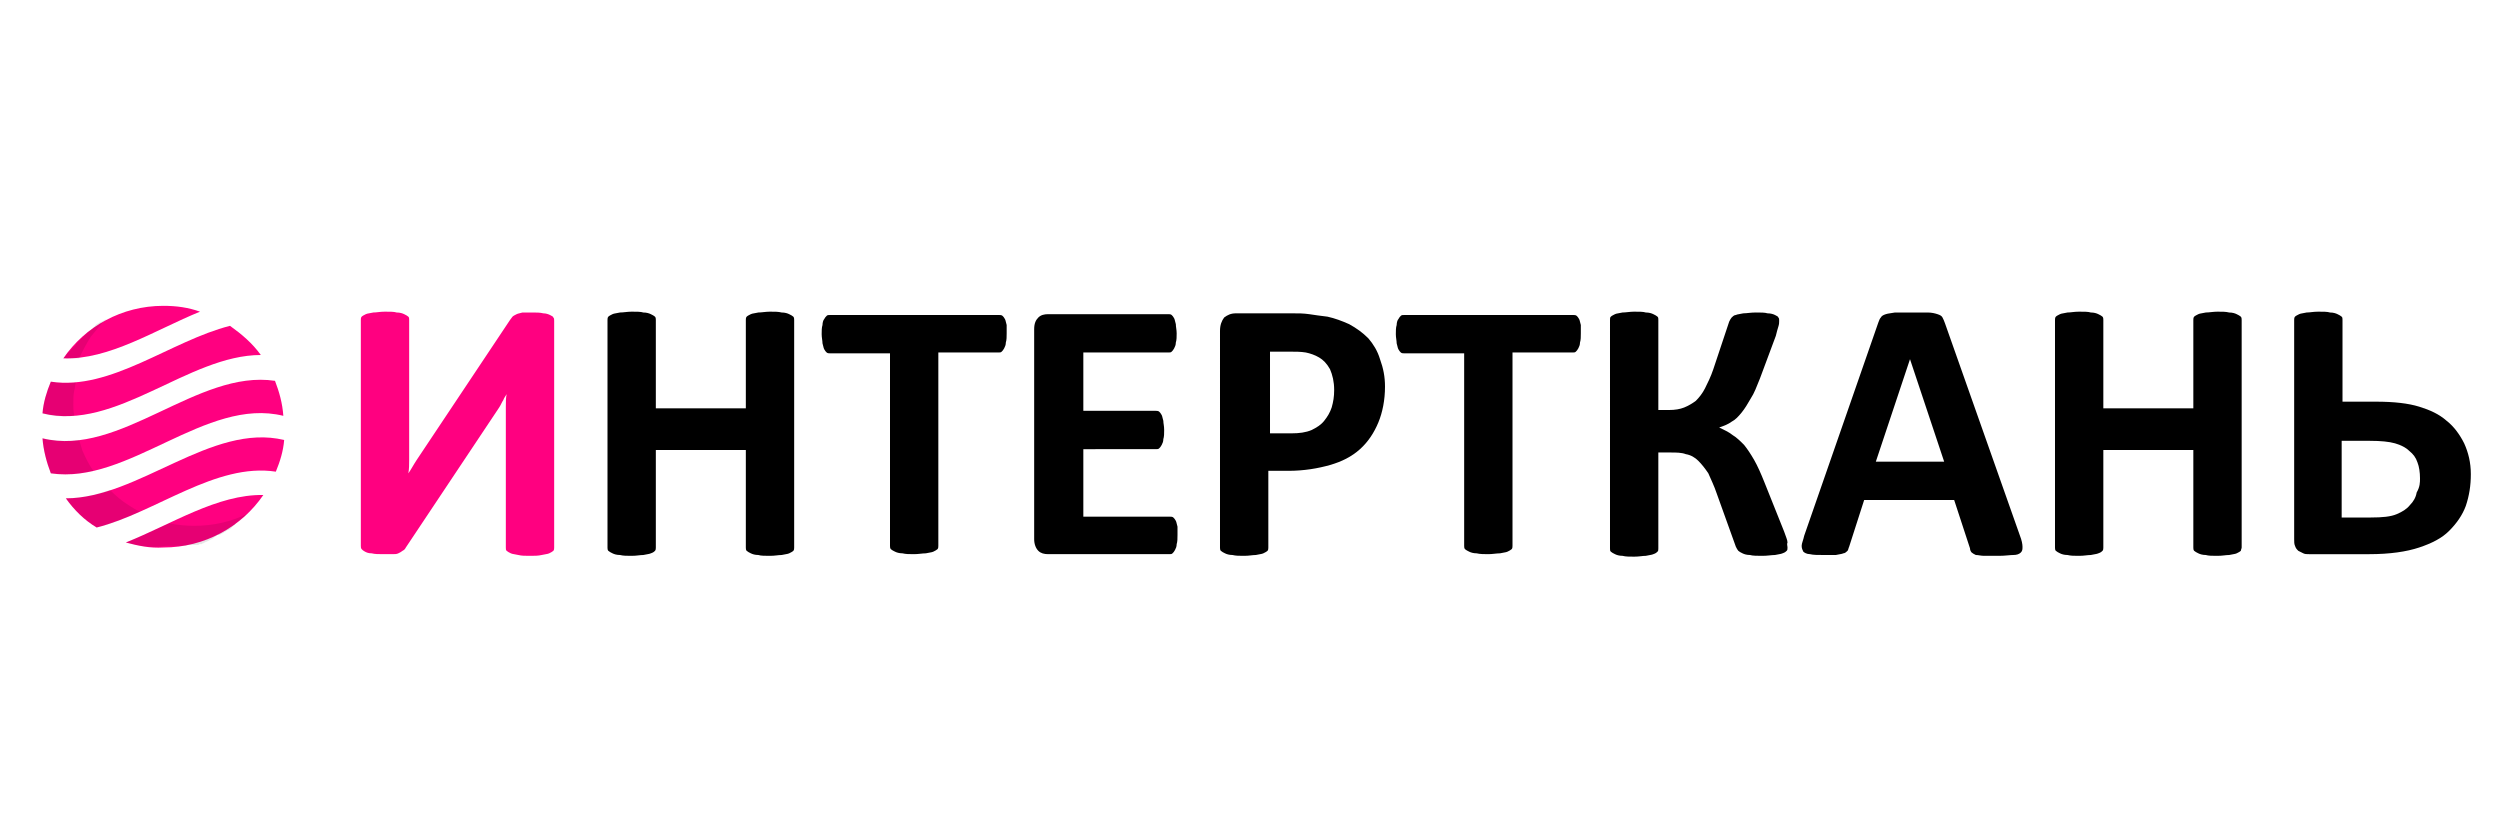
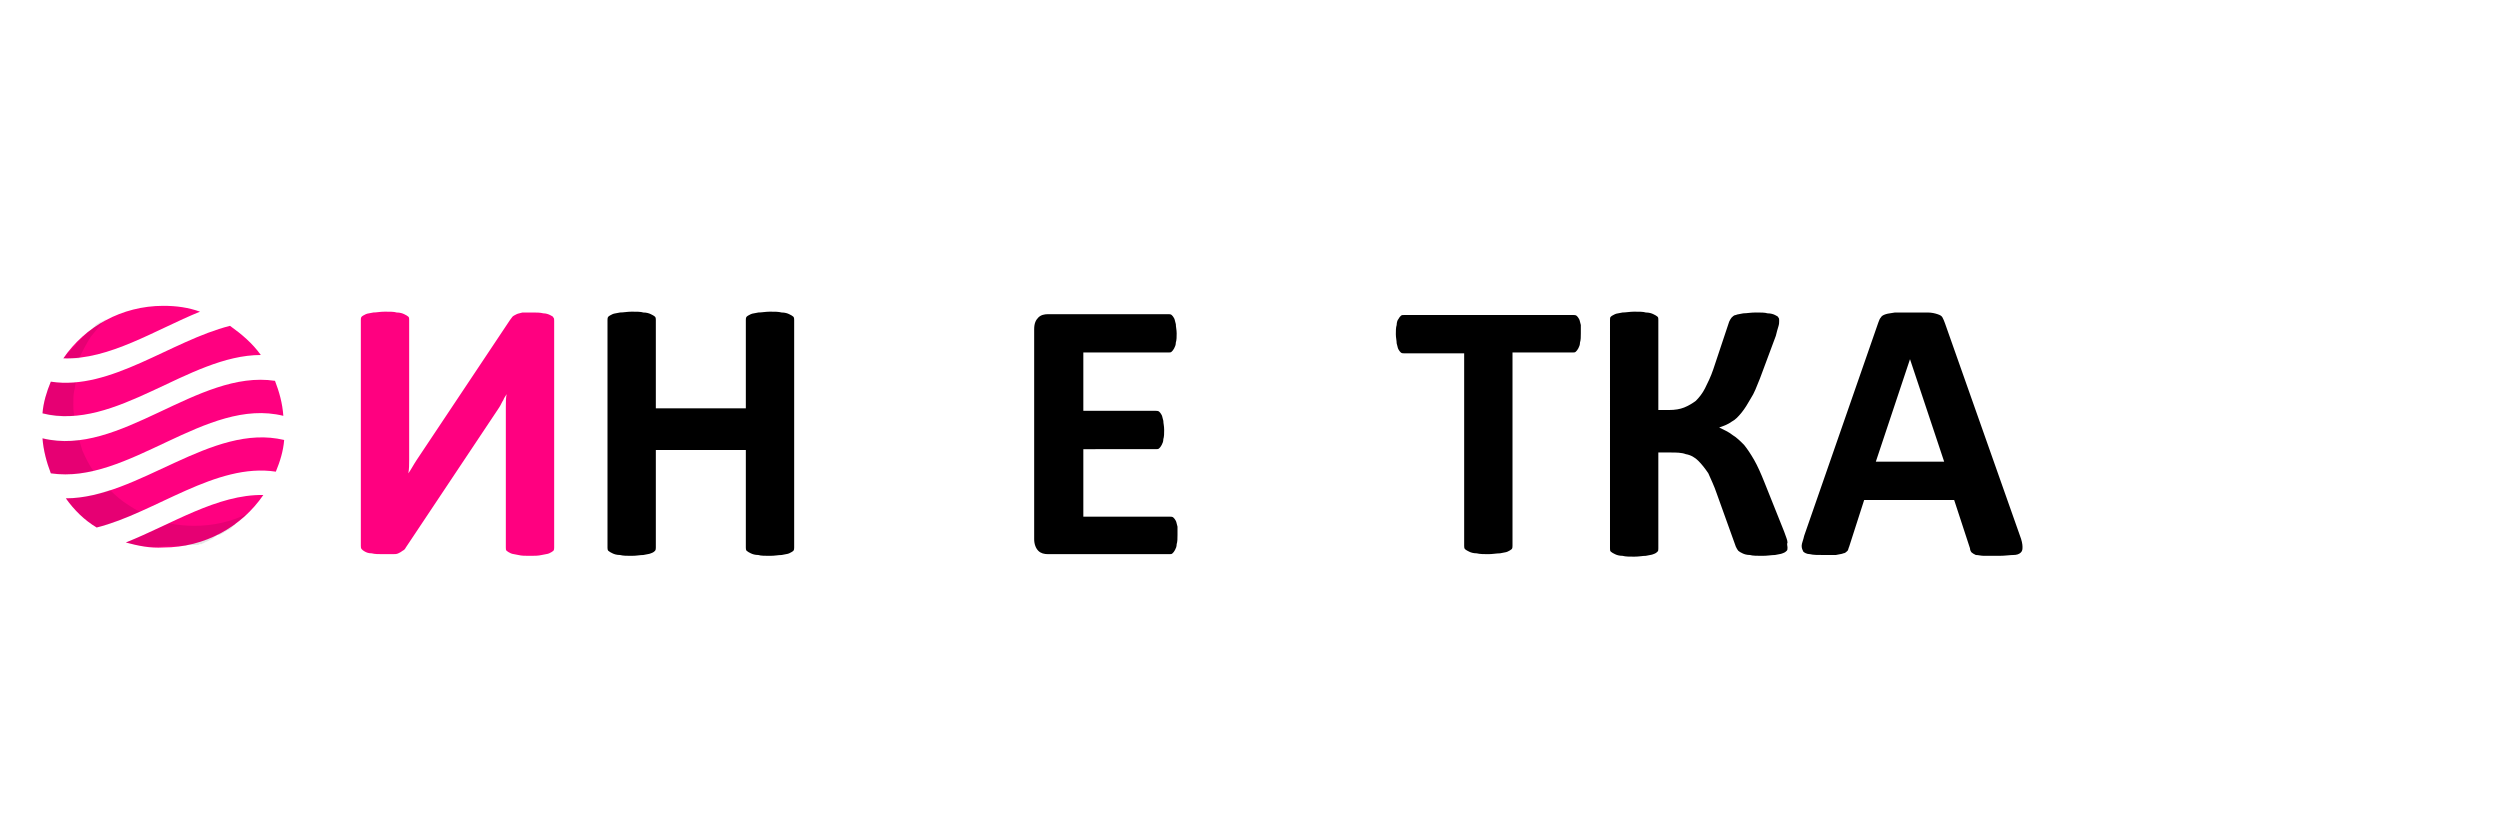
<svg xmlns="http://www.w3.org/2000/svg" id="Слой_1" x="0px" y="0px" viewBox="0 0 300 100" xml:space="preserve">
  <g>
    <g>
      <path fill="#FF0080" d="M15.1,65.1c5.5-2.2,11-5.8,16.5-5.7c-2.6,3.8-7,6.3-12,6.3C18,65.8,16.6,65.5,15.1,65.1z" />
      <path fill="#FF0080" d="M7.9,59.8c8.7,0,17.5-9.1,26.2-7c-0.1,1.3-0.5,2.6-1,3.8c-7.2-1.1-14.4,4.9-21.5,6.7 C10.1,62.4,8.9,61.2,7.9,59.8z" />
      <path fill="#FF0080" d="M5.1,52.6c9.3,2.3,18.6-8.3,27.9-6.9c0.5,1.3,0.9,2.7,1,4.2c-9.3-2.3-18.6,8.3-27.9,6.9 C5.6,55.5,5.2,54,5.1,52.6z" />
      <path fill="#FF0080" d="M5.1,49.6c0.1-1.3,0.5-2.6,1-3.8c7.2,1.1,14.4-4.9,21.5-6.7c1.4,1,2.7,2.1,3.7,3.5 C22.6,42.6,13.9,51.8,5.1,49.6z" />
      <path fill="#FF0080" d="M7.6,43c2.6-3.8,7-6.3,12-6.3c1.6,0,3,0.2,4.4,0.7C18.6,39.6,13.1,43.2,7.6,43z" />
    </g>
    <g opacity="0.1">
      <path d="M15.1,65.1c1.7-0.7,3.5-1.5,5.2-2.3c1,0.2,2,0.3,3,0.3c2.3,0,4.5-0.5,6.5-1.5c-0.1,0.1-0.1,0.1-0.2,0.1 c0,0-0.1,0.1-0.1,0.1c0,0,0,0,0,0c0,0-0.1,0.1-0.1,0.1c-0.1,0.1-0.2,0.2-0.3,0.2c0,0-0.1,0.1-0.1,0.1c0,0,0,0,0,0 c0,0-0.1,0.1-0.1,0.1c-0.1,0.1-0.3,0.2-0.4,0.3c0,0-0.1,0.1-0.1,0.1c0,0,0,0,0,0c0,0-0.1,0.1-0.1,0.1C28.2,63,28.1,63,28,63.1 c0,0-0.1,0.1-0.1,0.1c0,0,0,0,0,0c0,0-0.1,0.1-0.1,0.1c0,0,0,0,0,0c0,0-0.1,0.1-0.1,0.1c0,0-0.1,0.1-0.1,0.1 c-0.1,0-0.1,0.1-0.2,0.1c0,0,0,0-0.1,0c0,0-0.1,0.1-0.1,0.1c0,0,0,0,0,0c-0.1,0-0.1,0.1-0.2,0.1c0,0,0,0,0,0c0,0-0.1,0-0.1,0.1 c-0.2,0.1-0.4,0.2-0.6,0.3c0,0-0.1,0-0.1,0c0,0,0,0-0.1,0c0,0-0.1,0-0.1,0.1c-0.1,0-0.1,0.1-0.2,0.1c0,0-0.1,0-0.1,0.1 c0,0,0,0,0,0c0,0-0.1,0-0.1,0.1c0,0,0,0,0,0c-0.1,0-0.1,0.1-0.2,0.1c-0.1,0-0.1,0.1-0.2,0.1c0,0,0,0,0,0c-0.1,0-0.1,0.1-0.2,0.1 c-0.1,0-0.1,0.1-0.2,0.1c-0.1,0-0.1,0-0.2,0.1c-0.1,0-0.1,0-0.2,0.1c-0.1,0-0.1,0-0.2,0.1c0,0-0.1,0-0.1,0c0,0-0.1,0-0.1,0 c0,0,0,0,0,0c-0.1,0-0.1,0-0.2,0.1c0,0-0.1,0-0.1,0c0,0,0,0-0.1,0c0,0-0.1,0-0.1,0c0,0-0.1,0-0.1,0c-0.1,0-0.1,0-0.2,0 c0,0-0.1,0-0.1,0c-0.1,0-0.1,0-0.2,0c-0.1,0-0.1,0-0.2,0c-0.1,0-0.3,0-0.4,0.1c0,0-0.1,0-0.1,0c0,0,0,0-0.1,0c0,0-0.1,0-0.1,0 c-0.1,0-0.2,0-0.4,0c0,0-0.1,0-0.1,0c0,0-0.1,0-0.1,0c0,0-0.1,0-0.1,0c0,0-0.1,0-0.1,0c0,0,0,0-0.1,0c-0.1,0-0.1,0-0.2,0 c-0.1,0-0.1,0-0.2,0c0,0,0,0-0.1,0c-0.1,0-0.1,0-0.2,0c0,0,0,0-0.1,0c-0.1,0-0.1,0-0.2,0c-0.1,0-0.2,0-0.2,0 C18,65.8,16.6,65.5,15.1,65.1z" />
      <path d="M7.9,59.8c1.8,0,3.5-0.4,5.3-1c0.7,0.7,1.4,1.3,2.2,1.8c0.5,0.3,0.9,0.6,1.4,0.8c-1.7,0.8-3.5,1.5-5.2,1.9 C10.1,62.4,8.9,61.2,7.9,59.8z" />
      <path d="M7.6,43c0,0,0.1-0.1,0.1-0.1c0,0,0,0,0,0c0,0,0,0,0,0c0,0,0,0,0,0c0,0,0.1-0.1,0.1-0.1c0,0,0.1-0.1,0.1-0.1c0,0,0,0,0,0 c0,0,0,0,0-0.1c0,0,0.1-0.1,0.1-0.1c0,0,0.1-0.1,0.1-0.1c0,0,0.1-0.1,0.1-0.1c0,0,0,0,0,0c0,0,0.1-0.1,0.1-0.1 c0,0,0.1-0.1,0.1-0.1c0,0,0.1-0.1,0.1-0.1c0,0,0,0,0,0c0,0,0,0,0.1-0.1c0,0,0,0,0.1-0.1c0,0,0,0,0,0c0,0,0.1-0.1,0.1-0.1 c0,0,0,0,0.1-0.1c0,0,0,0,0.1-0.1c0,0,0,0,0.1-0.1c0,0,0,0,0-0.1c0,0,0.1-0.1,0.1-0.1c0,0,0.1-0.1,0.1-0.1c0,0,0,0,0.1-0.1 c0,0,0.1-0.1,0.1-0.1c0,0,0.1-0.1,0.1-0.1c0,0,0,0,0,0c0,0,0,0,0,0c0,0,0,0,0.1-0.1c0,0,0,0,0,0c0,0,0,0,0,0c0,0,0,0,0,0 c0,0,0,0,0,0c0,0,0.1-0.1,0.1-0.1c0,0,0,0,0,0c0,0,0.1-0.1,0.1-0.1c0,0,0,0,0,0c0,0,0.1,0,0.1-0.1c0.1-0.1,0.1-0.1,0.2-0.2 c0.1-0.1,0.1-0.1,0.2-0.2c0,0,0.1-0.1,0.1-0.1c0,0,0,0,0,0l0,0c0,0,0.1-0.1,0.1-0.1c0,0,0,0,0,0c0,0,0,0,0,0c0,0,0.1-0.1,0.1-0.1 c0,0,0,0,0,0c0,0,0,0,0,0c0.1,0,0.1-0.1,0.2-0.1c0,0,0,0,0,0c0,0,0.1-0.1,0.1-0.1c0,0,0,0,0,0c0,0,0,0,0,0c0,0,0,0,0,0 c0,0,0,0,0,0c0,0,0.1,0,0.1-0.1c0,0,0.1,0,0.1-0.1c0,0,0.1,0,0.1-0.1c0,0,0.1,0,0.1-0.1c0,0,0.1-0.1,0.1-0.1c0,0,0.1-0.1,0.1-0.1 c0.1,0,0.1-0.1,0.2-0.1c0,0,0,0,0,0c0,0,0,0,0,0c0,0,0,0,0,0c0,0,0.1,0,0.1-0.1c0,0,0,0,0.1,0c0,0,0.1-0.1,0.1-0.1c0,0,0,0,0,0 l0,0c0,0,0,0,0.1,0c0,0,0,0,0,0c0,0,0,0,0,0c0,0,0,0,0,0c0,0,0,0,0,0l0,0c0.1,0,0.1-0.1,0.2-0.1c0,0,0,0,0,0c0,0,0,0,0,0 c0,0,0.1,0,0.1-0.1c0.1,0,0.1-0.1,0.2-0.1l0,0c-0.6,0.6-1.2,1.4-1.8,2.1c-0.5,0.8-1,1.7-1.4,2.6C9.2,43,8.4,43,7.6,43z" />
      <path d="M5.1,49.6c0.1-1.3,0.5-2.6,1-3.8c1,0.2,2,0.2,3,0.1c-0.1,0.3-0.1,0.7-0.2,1c-0.1,0.5-0.1,1-0.1,1.6c0,0.4,0,0.9,0.1,1.3 c0,0,0,0.1,0,0.1C7.6,50,6.4,50,5.1,49.6z" />
      <path d="M9.9,54.1c0.4,0.9,0.8,1.7,1.3,2.4c-1.7,0.4-3.4,0.5-5.1,0.3c-0.5-1.3-0.9-2.7-1-4.2C6.6,52.9,8,53,9.5,52.8 C9.6,53.2,9.8,53.7,9.9,54.1z" />
    </g>
  </g>
  <path fill="#FF0080" d="M66.5,65.7c0,0.1,0,0.3-0.1,0.4c-0.1,0.1-0.3,0.2-0.5,0.3c-0.2,0.1-0.5,0.1-0.9,0.2s-0.9,0.1-1.4,0.1 c-0.6,0-1,0-1.4-0.1s-0.7-0.1-0.9-0.2c-0.2-0.1-0.4-0.2-0.5-0.3c-0.1-0.1-0.1-0.2-0.1-0.4V50.5c0-0.6,0-1.1,0-1.7 c0-0.6,0-1.1,0.1-1.5h0c-0.1,0.2-0.3,0.4-0.4,0.7c-0.2,0.3-0.3,0.6-0.5,0.9c-0.2,0.3-0.4,0.6-0.6,0.9c-0.2,0.3-0.4,0.6-0.6,0.9 l-10,15c-0.1,0.2-0.2,0.3-0.4,0.4c-0.1,0.1-0.3,0.2-0.5,0.3c-0.2,0.1-0.4,0.1-0.7,0.1c-0.3,0-0.7,0-1.1,0c-0.6,0-1,0-1.4-0.1 c-0.4,0-0.6-0.1-0.8-0.2c-0.2-0.1-0.3-0.2-0.4-0.3c-0.1-0.1-0.1-0.3-0.1-0.4V38.4c0-0.1,0-0.3,0.1-0.4c0.1-0.1,0.3-0.2,0.5-0.3 c0.2-0.1,0.5-0.1,0.9-0.2c0.4,0,0.8-0.1,1.4-0.1c0.6,0,1.1,0,1.4,0.1c0.4,0,0.7,0.1,0.9,0.2c0.2,0.1,0.4,0.2,0.5,0.3 c0.1,0.1,0.1,0.2,0.1,0.4v15.3c0,0.5,0,1,0,1.5c0,0.5,0,1.1-0.1,1.6h0c0.3-0.4,0.6-1,1-1.6c0.4-0.6,0.8-1.2,1.2-1.8l10-15 c0.1-0.1,0.2-0.3,0.3-0.4c0.1-0.1,0.3-0.2,0.5-0.3c0.2-0.1,0.4-0.1,0.7-0.2c0.3,0,0.7,0,1.1,0c0.6,0,1,0,1.4,0.1 c0.3,0,0.6,0.1,0.8,0.2c0.2,0.1,0.4,0.2,0.4,0.3c0.1,0.1,0.1,0.2,0.1,0.4V65.7z" />
  <path d="M95.3,65.7c0,0.1,0,0.3-0.1,0.4c-0.1,0.1-0.3,0.2-0.5,0.3c-0.2,0.1-0.5,0.1-0.9,0.2c-0.4,0-0.8,0.1-1.4,0.1 c-0.6,0-1.1,0-1.4-0.1c-0.4,0-0.7-0.1-0.9-0.2c-0.2-0.1-0.4-0.2-0.5-0.3c-0.1-0.1-0.1-0.3-0.1-0.4V54H78.7v11.7c0,0.1,0,0.3-0.1,0.4 c-0.1,0.1-0.2,0.2-0.5,0.3c-0.2,0.1-0.5,0.1-0.9,0.2c-0.4,0-0.8,0.1-1.4,0.1c-0.6,0-1,0-1.4-0.1c-0.4,0-0.7-0.1-0.9-0.2 c-0.2-0.1-0.4-0.2-0.5-0.3c-0.1-0.1-0.1-0.3-0.1-0.4V38.4c0-0.1,0-0.3,0.1-0.4c0.1-0.1,0.3-0.2,0.5-0.3c0.2-0.1,0.5-0.1,0.9-0.2 c0.4,0,0.9-0.1,1.4-0.1c0.6,0,1.1,0,1.4,0.1c0.4,0,0.7,0.1,0.9,0.2c0.2,0.1,0.4,0.2,0.5,0.3c0.1,0.1,0.1,0.3,0.1,0.4V49h10.8V38.4 c0-0.1,0-0.3,0.1-0.4c0.1-0.1,0.3-0.2,0.5-0.3c0.2-0.1,0.5-0.1,0.9-0.2c0.4,0,0.9-0.1,1.4-0.1c0.6,0,1,0,1.4,0.1 c0.4,0,0.7,0.1,0.9,0.2c0.2,0.1,0.4,0.2,0.5,0.3c0.1,0.1,0.1,0.3,0.1,0.4V65.7z" />
-   <path d="M120.8,40c0,0.4,0,0.8-0.1,1.1c0,0.3-0.1,0.5-0.2,0.7c-0.1,0.2-0.2,0.3-0.3,0.4c-0.1,0.1-0.2,0.1-0.4,0.1h-7.2v23.2 c0,0.1,0,0.3-0.1,0.4c-0.1,0.1-0.3,0.2-0.5,0.3c-0.2,0.1-0.5,0.1-0.9,0.2c-0.4,0-0.9,0.1-1.4,0.1c-0.6,0-1,0-1.4-0.1 c-0.4,0-0.7-0.1-0.9-0.2c-0.2-0.1-0.4-0.2-0.5-0.3c-0.1-0.1-0.1-0.3-0.1-0.4V42.4h-7.2c-0.1,0-0.3,0-0.4-0.1 c-0.1-0.1-0.2-0.2-0.3-0.4c-0.1-0.2-0.1-0.4-0.2-0.7c0-0.3-0.1-0.7-0.1-1.1c0-0.4,0-0.8,0.1-1.1c0-0.3,0.1-0.6,0.2-0.7 c0.1-0.2,0.2-0.3,0.3-0.4c0.1-0.1,0.2-0.1,0.4-0.1h20.3c0.1,0,0.3,0,0.4,0.1c0.1,0.1,0.2,0.2,0.3,0.4c0.1,0.2,0.1,0.4,0.2,0.7 C120.8,39.2,120.8,39.6,120.8,40z" />
  <path d="M141.3,64.2c0,0.4,0,0.8-0.1,1.1c0,0.3-0.1,0.5-0.2,0.7c-0.1,0.2-0.2,0.3-0.3,0.4c-0.1,0.1-0.2,0.1-0.4,0.1h-14.5 c-0.5,0-0.9-0.1-1.2-0.4c-0.3-0.3-0.5-0.8-0.5-1.4V39.5c0-0.7,0.2-1.1,0.5-1.4c0.3-0.3,0.7-0.4,1.2-0.4h14.4c0.1,0,0.3,0,0.4,0.1 c0.1,0.1,0.2,0.2,0.3,0.4c0.1,0.2,0.1,0.4,0.2,0.7c0,0.3,0.1,0.7,0.1,1.1c0,0.4,0,0.8-0.1,1.1c0,0.3-0.1,0.5-0.2,0.7 c-0.1,0.2-0.2,0.3-0.3,0.4c-0.1,0.1-0.2,0.1-0.4,0.1H130v7h8.7c0.1,0,0.3,0,0.4,0.1c0.1,0.1,0.2,0.2,0.3,0.4 c0.1,0.2,0.1,0.4,0.2,0.7c0,0.3,0.1,0.6,0.1,1.1c0,0.4,0,0.8-0.1,1.1c0,0.3-0.1,0.5-0.2,0.7c-0.1,0.2-0.2,0.3-0.3,0.4 c-0.1,0.1-0.2,0.1-0.4,0.1H130v8.1h10.4c0.1,0,0.3,0,0.4,0.1c0.1,0.1,0.2,0.2,0.3,0.4c0.1,0.2,0.1,0.4,0.2,0.7 C141.3,63.4,141.3,63.7,141.3,64.2z" />
-   <path d="M166.2,46.4c0,1.6-0.3,3.1-0.8,4.3c-0.5,1.2-1.2,2.3-2.2,3.2c-1,0.9-2.2,1.5-3.6,1.9c-1.4,0.4-3.1,0.7-5,0.7h-2.4v9.2 c0,0.1,0,0.3-0.1,0.4c-0.1,0.1-0.3,0.2-0.5,0.3c-0.2,0.1-0.5,0.1-0.9,0.2c-0.4,0-0.8,0.1-1.4,0.1c-0.6,0-1,0-1.4-0.1 c-0.4,0-0.7-0.1-0.9-0.2c-0.2-0.1-0.4-0.2-0.5-0.3c-0.1-0.1-0.1-0.3-0.1-0.4V39.7c0-0.7,0.2-1.2,0.5-1.6c0.4-0.3,0.8-0.5,1.4-0.5 h6.8c0.7,0,1.3,0,2,0.1c0.6,0.1,1.4,0.2,2.2,0.3c0.9,0.2,1.7,0.5,2.6,0.9c0.9,0.5,1.6,1,2.3,1.7c0.6,0.7,1.1,1.5,1.4,2.5 C166,44.2,166.2,45.2,166.2,46.4z M160.1,46.8c0-1-0.2-1.8-0.5-2.5c-0.4-0.7-0.8-1.1-1.3-1.4c-0.5-0.3-1.1-0.5-1.6-0.6 c-0.6-0.1-1.2-0.1-1.8-0.1h-2.5v9.8h2.6c0.9,0,1.7-0.1,2.4-0.4c0.6-0.3,1.1-0.6,1.5-1.1c0.4-0.5,0.7-1,0.9-1.6 C160,48.2,160.1,47.6,160.1,46.8z" />
  <path d="M189.7,40c0,0.4,0,0.8-0.1,1.1c0,0.3-0.1,0.5-0.2,0.7c-0.1,0.2-0.2,0.3-0.3,0.4c-0.1,0.1-0.2,0.1-0.4,0.1h-7.2v23.2 c0,0.1,0,0.3-0.1,0.4c-0.1,0.1-0.3,0.2-0.5,0.3c-0.2,0.1-0.5,0.1-0.9,0.2c-0.4,0-0.9,0.1-1.4,0.1s-1,0-1.4-0.1 c-0.4,0-0.7-0.1-0.9-0.2c-0.2-0.1-0.4-0.2-0.5-0.3c-0.1-0.1-0.1-0.3-0.1-0.4V42.4h-7.2c-0.1,0-0.3,0-0.4-0.1 c-0.1-0.1-0.2-0.2-0.3-0.4c-0.1-0.2-0.1-0.4-0.2-0.7c0-0.3-0.1-0.7-0.1-1.1c0-0.4,0-0.8,0.1-1.1c0-0.3,0.1-0.6,0.2-0.7 c0.1-0.2,0.2-0.3,0.3-0.4c0.1-0.1,0.2-0.1,0.4-0.1h20.3c0.1,0,0.3,0,0.4,0.1c0.1,0.1,0.2,0.2,0.3,0.4s0.1,0.4,0.2,0.7 C189.7,39.2,189.7,39.6,189.7,40z" />
  <path d="M214.5,65.7c0,0.2,0,0.3-0.1,0.4c-0.1,0.1-0.2,0.2-0.5,0.3c-0.2,0.1-0.5,0.1-0.9,0.2c-0.4,0-0.9,0.1-1.5,0.1 c-0.6,0-1.2,0-1.5-0.1c-0.4,0-0.7-0.1-0.9-0.2s-0.4-0.2-0.5-0.3c-0.1-0.1-0.2-0.3-0.3-0.5l-2.3-6.4c-0.3-0.9-0.7-1.7-1-2.4 c-0.4-0.6-0.8-1.1-1.2-1.5s-0.9-0.7-1.5-0.8c-0.5-0.2-1.2-0.2-1.8-0.2H199v11.5c0,0.2,0,0.3-0.1,0.4c-0.1,0.1-0.2,0.2-0.5,0.3 c-0.2,0.1-0.5,0.1-0.9,0.2c-0.4,0-0.8,0.1-1.4,0.1c-0.6,0-1,0-1.4-0.1c-0.4,0-0.7-0.1-0.9-0.2c-0.2-0.1-0.4-0.2-0.5-0.3 c-0.1-0.1-0.1-0.2-0.1-0.4V38.4c0-0.2,0-0.3,0.1-0.4c0.1-0.1,0.3-0.2,0.5-0.3c0.2-0.1,0.5-0.1,0.9-0.2c0.4,0,0.9-0.1,1.4-0.1 c0.6,0,1.1,0,1.4,0.1c0.4,0,0.7,0.1,0.9,0.2c0.2,0.1,0.4,0.2,0.5,0.3c0.1,0.1,0.1,0.2,0.1,0.4v10.8h1.3c0.7,0,1.3-0.1,1.8-0.3 c0.5-0.2,1-0.5,1.4-0.8c0.4-0.4,0.8-0.9,1.1-1.5c0.3-0.6,0.7-1.4,1-2.3l1.9-5.7c0.1-0.2,0.2-0.4,0.3-0.5c0.1-0.1,0.3-0.3,0.5-0.3 c0.2-0.1,0.5-0.1,0.9-0.2c0.4,0,0.9-0.1,1.5-0.1c0.6,0,1.1,0,1.4,0.1c0.4,0,0.7,0.1,0.9,0.2c0.2,0.1,0.4,0.2,0.4,0.3 c0.1,0.1,0.1,0.2,0.1,0.4c0,0.2,0,0.4-0.1,0.7c-0.1,0.3-0.2,0.7-0.3,1.1l-1.9,5.1c-0.4,1-0.7,1.8-1.1,2.4c-0.4,0.7-0.7,1.2-1.1,1.7 c-0.4,0.5-0.8,0.9-1.2,1.1c-0.4,0.3-0.9,0.5-1.5,0.7v0c0.6,0.3,1.1,0.5,1.6,0.9c0.5,0.3,0.9,0.7,1.4,1.2c0.4,0.5,0.8,1.1,1.2,1.8 c0.4,0.7,0.8,1.6,1.2,2.6l2.4,6c0.2,0.6,0.4,1,0.4,1.3C214.4,65.3,214.5,65.5,214.5,65.7z" />
  <path d="M242.4,64.3c0.2,0.5,0.3,1,0.3,1.3c0,0.3,0,0.5-0.2,0.7c-0.2,0.2-0.5,0.3-0.9,0.3c-0.4,0-1,0.1-1.7,0.1c-0.8,0-1.3,0-1.8,0 c-0.4,0-0.7-0.1-1-0.1c-0.2-0.1-0.4-0.2-0.5-0.3c-0.1-0.1-0.2-0.3-0.2-0.5l-1.9-5.8h-10.8l-1.8,5.6c-0.1,0.2-0.1,0.4-0.2,0.5 c-0.1,0.1-0.3,0.3-0.5,0.3c-0.2,0.1-0.5,0.1-0.9,0.2c-0.4,0-0.9,0-1.5,0c-0.7,0-1.2,0-1.6-0.1c-0.4,0-0.7-0.2-0.8-0.3 c-0.1-0.2-0.2-0.4-0.2-0.7c0-0.3,0.2-0.7,0.3-1.2l8.9-25.6c0.1-0.3,0.2-0.5,0.3-0.6c0.1-0.2,0.3-0.3,0.6-0.4 c0.3-0.1,0.6-0.1,1.1-0.2c0.5,0,1.1,0,1.8,0c0.9,0,1.6,0,2.1,0c0.5,0,0.9,0.1,1.2,0.2c0.3,0.1,0.5,0.2,0.6,0.4 c0.1,0.2,0.2,0.4,0.3,0.7L242.4,64.3z M229.2,43.1L229.2,43.1l-4.1,12.3h8.2L229.2,43.1z" />
-   <path d="M269,65.7c0,0.1-0.1,0.3-0.1,0.4c-0.1,0.1-0.3,0.2-0.5,0.3c-0.2,0.1-0.5,0.1-0.9,0.2c-0.4,0-0.8,0.1-1.4,0.1 c-0.6,0-1.1,0-1.4-0.1c-0.4,0-0.7-0.1-0.9-0.2c-0.2-0.1-0.4-0.2-0.5-0.3c-0.1-0.1-0.1-0.3-0.1-0.4V54h-10.8v11.7 c0,0.1,0,0.3-0.1,0.4c-0.1,0.1-0.2,0.2-0.5,0.3c-0.2,0.1-0.5,0.1-0.9,0.2c-0.4,0-0.8,0.1-1.4,0.1c-0.6,0-1,0-1.4-0.1 c-0.4,0-0.7-0.1-0.9-0.2c-0.2-0.1-0.4-0.2-0.5-0.3c-0.1-0.1-0.1-0.3-0.1-0.4V38.4c0-0.1,0-0.3,0.1-0.4c0.1-0.1,0.3-0.2,0.5-0.3 c0.2-0.1,0.5-0.1,0.9-0.2c0.4,0,0.8-0.1,1.4-0.1c0.6,0,1.1,0,1.4,0.1c0.4,0,0.7,0.1,0.9,0.2c0.2,0.1,0.4,0.2,0.5,0.3 c0.1,0.1,0.1,0.3,0.1,0.4V49h10.8V38.4c0-0.1,0-0.3,0.1-0.4c0.1-0.1,0.3-0.2,0.5-0.3c0.2-0.1,0.5-0.1,0.9-0.2c0.4,0,0.9-0.1,1.4-0.1 c0.6,0,1,0,1.4,0.1c0.4,0,0.7,0.1,0.9,0.2c0.2,0.1,0.4,0.2,0.5,0.3c0.1,0.1,0.1,0.3,0.1,0.4V65.7z" />
-   <path d="M296.5,56.9c0,1.4-0.2,2.6-0.6,3.8c-0.4,1.1-1.1,2.1-2,3c-0.9,0.9-2.1,1.5-3.6,2s-3.5,0.8-6,0.8h-7.2c-0.3,0-0.5,0-0.7-0.1 c-0.2-0.1-0.4-0.2-0.6-0.3c-0.2-0.2-0.3-0.3-0.4-0.6c-0.1-0.2-0.1-0.5-0.1-0.8V38.4c0-0.1,0-0.3,0.1-0.4c0.1-0.1,0.3-0.2,0.5-0.3 c0.2-0.1,0.5-0.1,0.9-0.2c0.4,0,0.8-0.1,1.4-0.1c0.6,0,1.1,0,1.4,0.1c0.4,0,0.7,0.1,0.9,0.2c0.2,0.1,0.4,0.2,0.5,0.3 c0.1,0.1,0.1,0.2,0.1,0.4v9.8h4c2.2,0,3.9,0.2,5.2,0.6c1.3,0.4,2.4,0.9,3.3,1.7c0.9,0.7,1.6,1.7,2.1,2.7 C296.2,54.3,296.5,55.5,296.5,56.9z M290.4,57.4c0-0.7-0.1-1.4-0.3-1.9c-0.2-0.6-0.5-1-1-1.4c-0.4-0.4-1-0.7-1.7-0.9 c-0.7-0.2-1.7-0.3-3-0.3h-3.4v9.2h3.5c1.4,0,2.4-0.1,3.1-0.4c0.7-0.3,1.2-0.6,1.6-1.1c0.4-0.4,0.7-0.9,0.8-1.5 C290.4,58.4,290.4,57.9,290.4,57.4z" />
</svg>